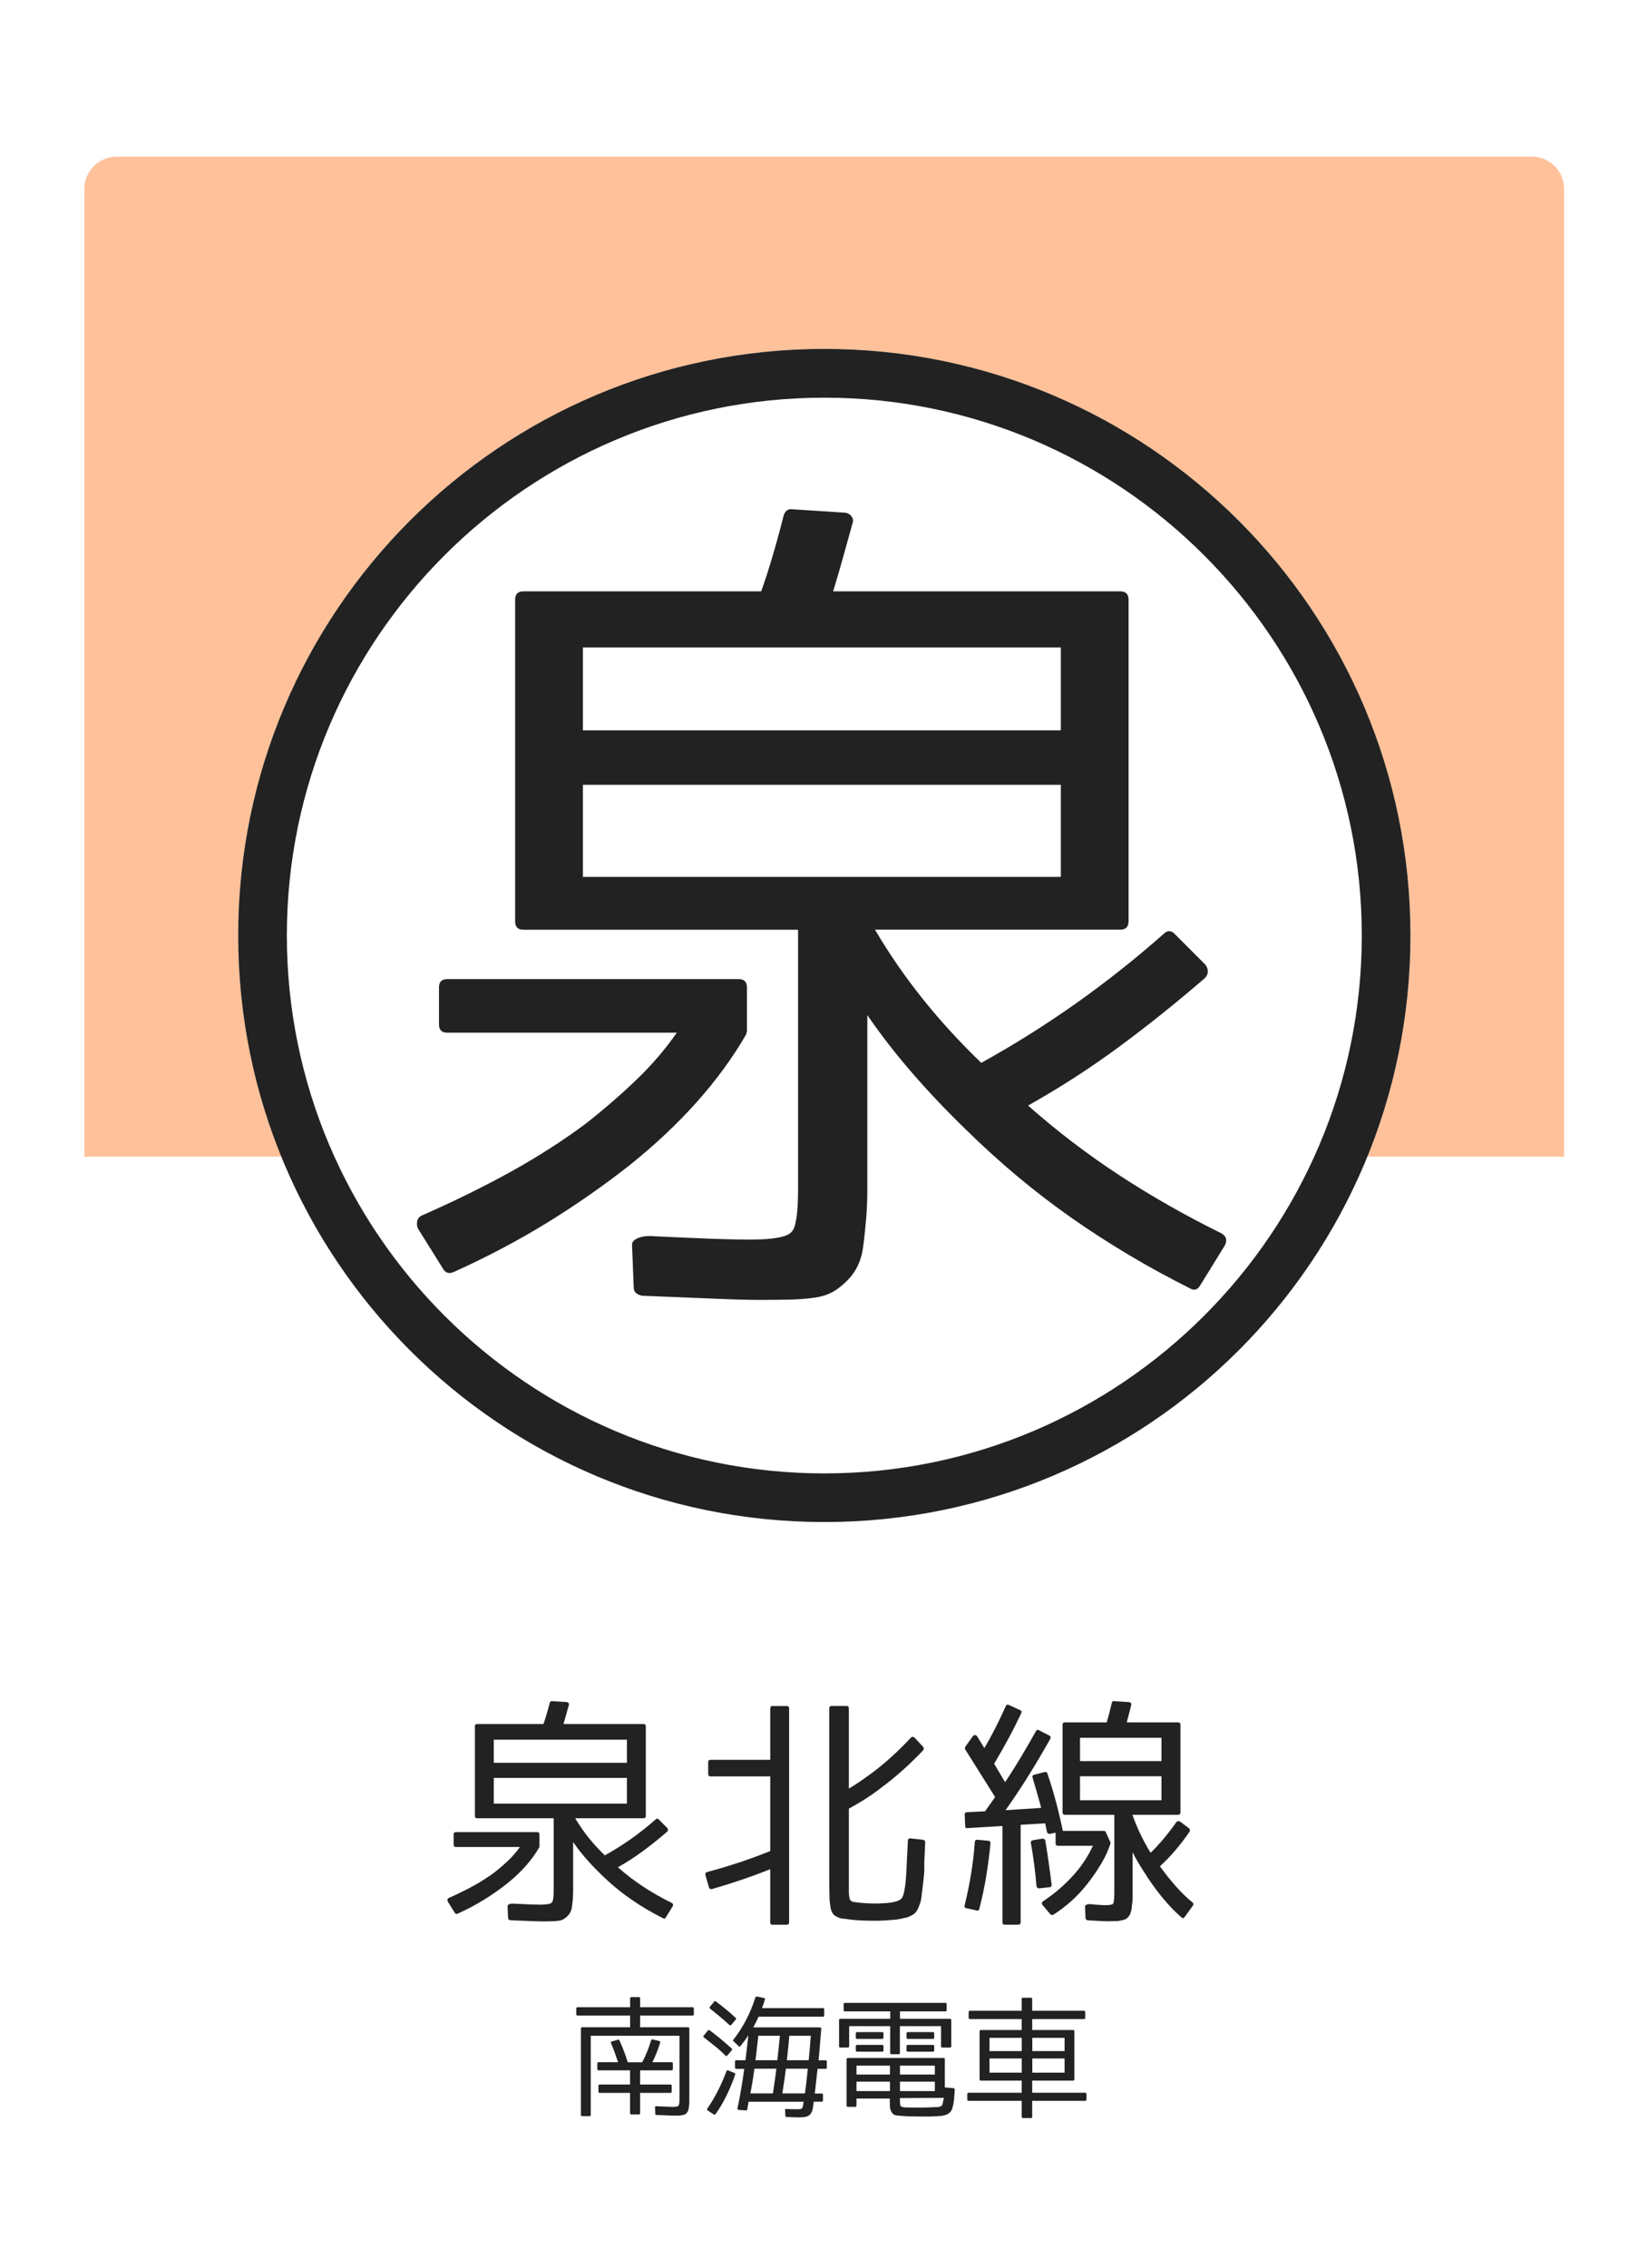
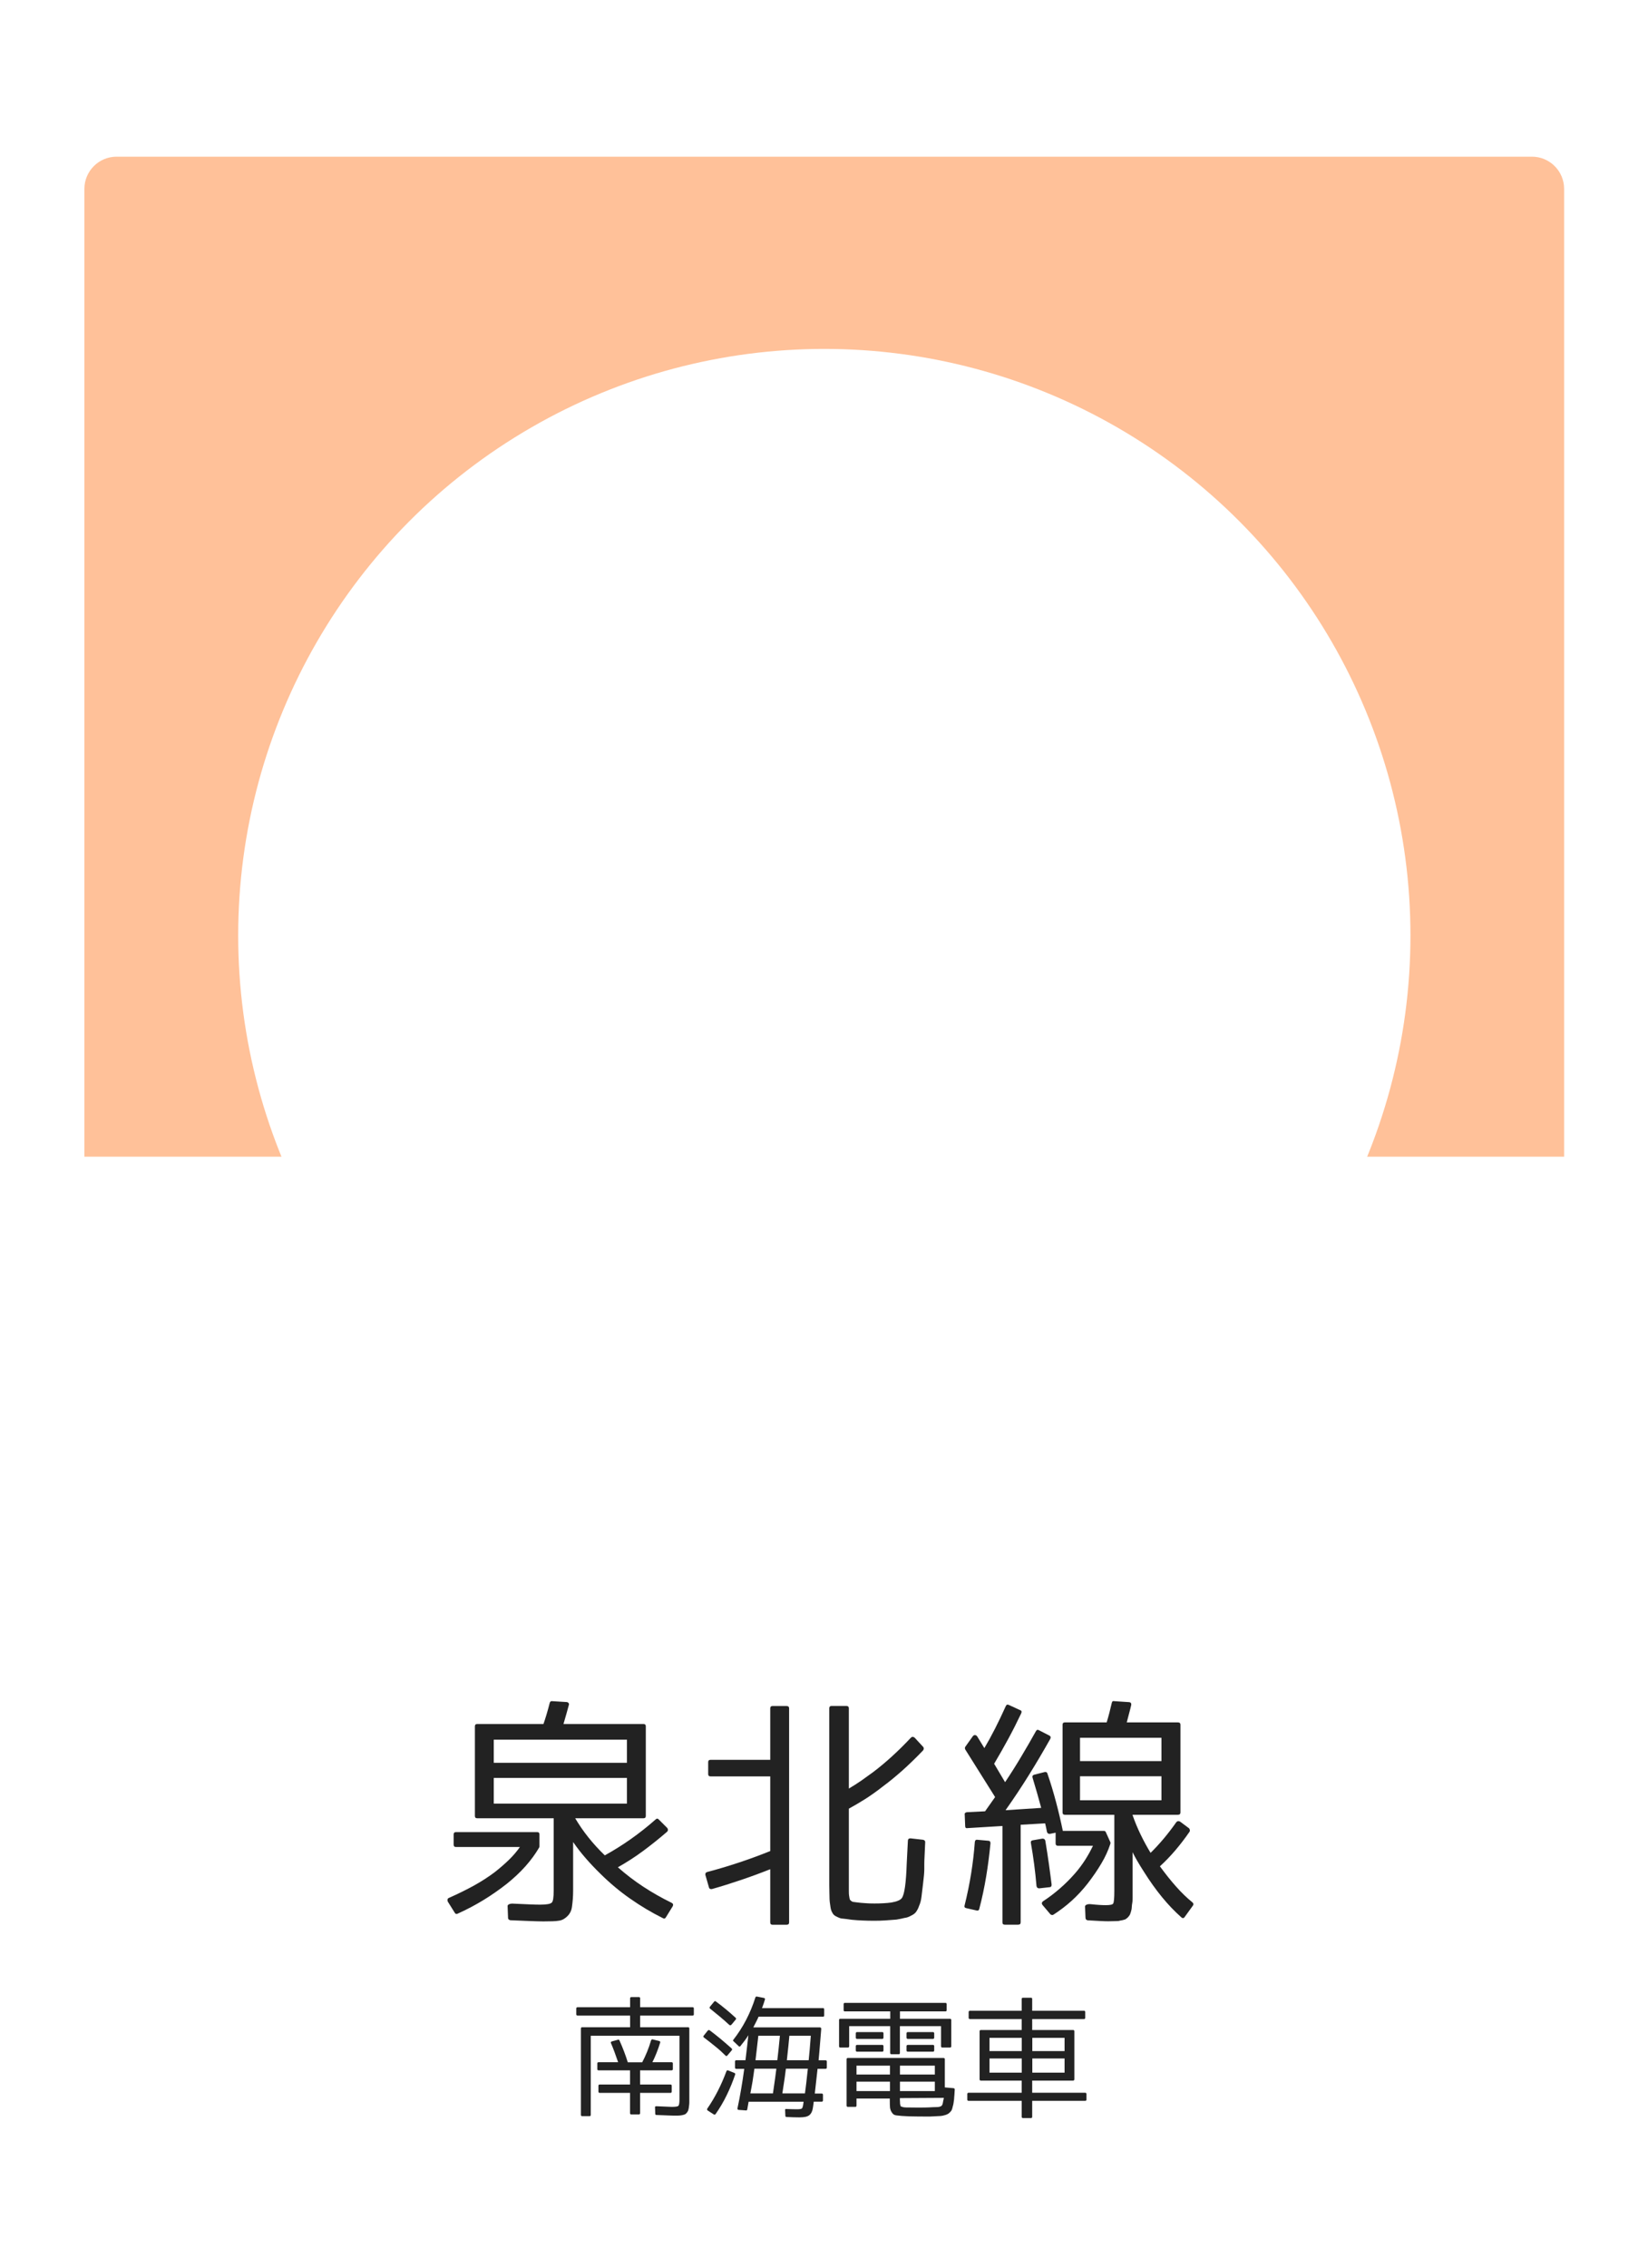
<svg xmlns="http://www.w3.org/2000/svg" version="1.1" x="0px" y="0px" viewBox="0 0 256 352" style="enable-background:new 0 0 256 352;" xml:space="preserve">
  <style type="text/css">
	.st0{fill:#FFFFFF;}
	.st1{opacity:0.4;fill:#FF6600;}
	.st2{fill:#222222;}
</style>
  <g id="レイヤー_2">
    <rect class="st0" width="256" height="352" />
  </g>
  <g id="レイヤー_1">
    <path class="st1" d="M242.98,179.55H13.11V29.32c0-2.76,2.24-5,5-5h219.86c2.76,0,5,2.24,5,5V179.55z" />
    <circle class="st0" cx="128.05" cy="145.21" r="91.05" />
-     <path class="st2" d="M128.05,61.73c46.03,0,83.49,37.45,83.49,83.49c0,46.03-37.45,83.49-83.49,83.49   c-46.03,0-83.49-37.45-83.49-83.49C44.56,99.18,82.01,61.73,128.05,61.73 M128.05,54.16C77.76,54.16,37,94.93,37,145.21   c0,50.29,40.76,91.05,91.05,91.05c50.29,0,91.05-40.76,91.05-91.05C219.1,94.93,178.33,54.16,128.05,54.16L128.05,54.16z" />
    <g>
-       <path class="st2" d="M68.84,196.97l-3.9-6.24c-0.17-0.35-0.22-0.74-0.13-1.17c0.09-0.43,0.35-0.74,0.78-0.91    c5.11-2.25,9.77-4.55,13.98-6.89c4.2-2.34,8.04-4.81,11.51-7.41c2.86-2.25,5.48-4.53,7.87-6.83c2.38-2.3,4.44-4.7,6.18-7.22H69.49    c-0.87,0-1.3-0.43-1.3-1.3v-5.72c0-0.87,0.43-1.3,1.3-1.3h45.24c0.87,0,1.3,0.44,1.3,1.3v6.76c0,0.09-0.02,0.17-0.06,0.26    c-0.04,0.09-0.06,0.17-0.06,0.26c-4.16,7.2-10.19,13.96-18.07,20.28c-4.08,3.21-8.37,6.2-12.87,8.97    c-4.51,2.77-9.36,5.33-14.56,7.67C69.71,197.75,69.19,197.57,68.84,196.97z M116.43,192.42c3.64,0,5.81-0.39,6.5-1.17    c0.69-0.6,1.04-2.82,1.04-6.63v-40.3H81.32c-0.87,0-1.3-0.43-1.3-1.3V93.09c0-0.87,0.43-1.3,1.3-1.3h36.92    c1.13-3.12,2.3-7.06,3.51-11.83c0.26-0.69,0.69-1,1.3-0.91l8.06,0.52c0.43,0,0.8,0.17,1.11,0.52c0.3,0.35,0.37,0.74,0.2,1.17    c-0.44,1.56-0.89,3.21-1.37,4.94c-0.48,1.73-1.02,3.6-1.63,5.59h44.59c0.87,0,1.3,0.43,1.3,1.3v49.92c0,0.87-0.44,1.3-1.3,1.3    h-38.09c4.33,7.37,9.84,14.26,16.51,20.67c10.05-5.55,19.5-12.22,28.34-20.02c0.61-0.61,1.21-0.56,1.82,0.13l4.68,4.68    c0.52,0.78,0.47,1.47-0.13,2.08c-4.42,3.81-8.86,7.37-13.33,10.66c-4.46,3.29-9.17,6.33-14.11,9.1c4.51,3.99,9.25,7.6,14.24,10.86    c4.98,3.25,10.21,6.22,15.67,8.91c0.87,0.43,1.08,1.08,0.65,1.95l-3.77,6.11c-0.43,0.78-1,0.95-1.69,0.52    c-6.42-3.21-12.5-6.83-18.27-10.86s-11.29-8.65-16.58-13.85c-2.95-2.86-5.7-5.76-8.26-8.71c-2.56-2.95-4.88-5.94-6.96-8.97v27.04    c0,1.65-0.06,3.23-0.2,4.75c-0.13,1.52-0.28,2.93-0.46,4.23c-0.26,2.08-1.08,3.81-2.47,5.2c-0.69,0.69-1.41,1.26-2.14,1.69    c-0.74,0.43-1.63,0.74-2.67,0.91c-1.04,0.17-2.28,0.28-3.71,0.33c-1.43,0.04-3.1,0.06-5.01,0.06c-1.65,0-3.99-0.06-7.02-0.19    c-3.04-0.13-6.81-0.28-11.31-0.46c-0.87-0.17-1.3-0.61-1.3-1.3l-0.26-6.63c0-0.43,0.33-0.78,0.98-1.04    c0.65-0.26,1.5-0.35,2.54-0.26c3.55,0.17,6.52,0.3,8.91,0.39C113.02,192.37,114.95,192.42,116.43,192.42z M90.55,100.5v12.87    h74.24V100.5H90.55z M164.79,121.82H90.55v14.3h74.24V121.82z" />
-     </g>
+       </g>
    <g>
      <path class="st2" d="M70.65,296.92l-1.09-1.74c-0.05-0.1-0.06-0.21-0.04-0.33c0.02-0.12,0.1-0.21,0.22-0.25    c1.42-0.63,2.72-1.27,3.9-1.92c1.17-0.65,2.24-1.34,3.21-2.07c0.8-0.63,1.53-1.26,2.19-1.9c0.66-0.64,1.24-1.31,1.72-2.01h-9.93    c-0.24,0-0.36-0.12-0.36-0.36v-1.59c0-0.24,0.12-0.36,0.36-0.36h12.61c0.24,0,0.36,0.12,0.36,0.36v1.88    c0,0.02-0.01,0.05-0.02,0.07c-0.01,0.02-0.02,0.05-0.02,0.07c-1.16,2-2.84,3.89-5.04,5.65c-1.14,0.89-2.33,1.73-3.59,2.5    c-1.26,0.77-2.61,1.49-4.06,2.14C70.89,297.14,70.74,297.09,70.65,296.92z M83.91,295.65c1.01,0,1.62-0.11,1.81-0.33    c0.19-0.17,0.29-0.79,0.29-1.85v-11.23H74.13c-0.24,0-0.36-0.12-0.36-0.36v-13.91c0-0.24,0.12-0.36,0.36-0.36h10.29    c0.31-0.87,0.64-1.97,0.98-3.3c0.07-0.19,0.19-0.28,0.36-0.25L88,264.2c0.12,0,0.22,0.05,0.31,0.14c0.08,0.1,0.1,0.21,0.05,0.33    c-0.12,0.43-0.25,0.89-0.38,1.38c-0.13,0.48-0.28,1-0.45,1.56h12.43c0.24,0,0.36,0.12,0.36,0.36v13.91c0,0.24-0.12,0.36-0.36,0.36    H89.35c1.21,2.05,2.74,3.97,4.6,5.76c2.8-1.54,5.44-3.41,7.9-5.58c0.17-0.17,0.34-0.16,0.51,0.04l1.3,1.3    c0.15,0.22,0.13,0.41-0.04,0.58c-1.23,1.06-2.47,2.05-3.71,2.97c-1.24,0.92-2.55,1.76-3.93,2.54c1.26,1.11,2.58,2.12,3.97,3.03    s2.84,1.73,4.37,2.48c0.24,0.12,0.3,0.3,0.18,0.54l-1.05,1.7c-0.12,0.22-0.28,0.27-0.47,0.15c-1.79-0.89-3.48-1.9-5.09-3.03    c-1.61-1.12-3.15-2.41-4.62-3.86c-0.82-0.8-1.59-1.61-2.3-2.43s-1.36-1.65-1.94-2.5v7.54c0,0.46-0.02,0.9-0.05,1.32    s-0.08,0.81-0.13,1.18c-0.07,0.58-0.3,1.06-0.69,1.45c-0.19,0.19-0.39,0.35-0.6,0.47c-0.21,0.12-0.45,0.21-0.74,0.25    c-0.29,0.05-0.63,0.08-1.03,0.09c-0.4,0.01-0.86,0.02-1.4,0.02c-0.46,0-1.11-0.02-1.96-0.05c-0.85-0.04-1.9-0.08-3.15-0.13    c-0.24-0.05-0.36-0.17-0.36-0.36l-0.07-1.85c0-0.12,0.09-0.22,0.27-0.29c0.18-0.07,0.42-0.1,0.71-0.07    c0.99,0.05,1.82,0.08,2.48,0.11C82.96,295.64,83.5,295.65,83.91,295.65z M76.7,270.04v3.59h20.69v-3.59H76.7z M97.39,275.98H76.7    v3.99h20.69V275.98z" />
      <path class="st2" d="M119.65,273.15v-7.97c0-0.24,0.12-0.36,0.36-0.36h2.17c0.27,0,0.4,0.12,0.4,0.36v33.23    c0,0.24-0.13,0.36-0.4,0.36h-2.17c-0.24,0-0.36-0.12-0.36-0.36v-8.26c-1.59,0.63-3.14,1.2-4.64,1.7c-1.5,0.51-2.97,0.97-4.42,1.38    c-0.12,0.02-0.22,0.01-0.31-0.04c-0.08-0.05-0.14-0.13-0.16-0.25l-0.54-1.88c-0.05-0.24,0.04-0.4,0.25-0.47    c1.57-0.41,3.18-0.89,4.82-1.43c1.64-0.54,3.31-1.15,5-1.83v-11.59h-9.28c-0.24,0-0.36-0.12-0.36-0.36v-1.85    c0-0.24,0.12-0.36,0.36-0.36H119.65z M135.85,295.47c0.51,0,0.98-0.01,1.41-0.04c0.44-0.02,0.83-0.06,1.2-0.11    c0.87-0.15,1.41-0.38,1.63-0.69c0.41-0.56,0.66-2.34,0.76-5.36l0.18-3.51c0-0.27,0.13-0.4,0.4-0.4l1.96,0.22    c0.22,0.05,0.33,0.17,0.33,0.36c-0.02,0.63-0.05,1.29-0.09,1.99c-0.04,0.7-0.05,1.18-0.05,1.45c0,0.02,0,0.28,0,0.76    s-0.06,1.2-0.18,2.14l-0.25,2.1c-0.07,0.58-0.19,1.05-0.36,1.41c-0.14,0.43-0.33,0.78-0.54,1.05c-0.15,0.19-0.4,0.37-0.76,0.54    c-0.34,0.19-0.67,0.3-0.98,0.33c-0.1,0.02-0.28,0.07-0.56,0.13c-0.28,0.06-0.51,0.1-0.71,0.13c-0.6,0.05-1.19,0.09-1.76,0.13    c-0.57,0.04-1.13,0.05-1.69,0.05c-0.65,0-1.26-0.01-1.83-0.04c-0.57-0.02-1.1-0.06-1.61-0.11c-0.02,0-0.15-0.02-0.38-0.05    c-0.23-0.04-0.57-0.08-1.03-0.13c-0.17,0-0.33-0.03-0.49-0.09c-0.16-0.06-0.33-0.14-0.53-0.24c-0.27-0.12-0.46-0.29-0.58-0.51    c-0.07-0.12-0.14-0.25-0.2-0.4c-0.06-0.14-0.1-0.33-0.13-0.54c-0.05-0.29-0.08-0.54-0.11-0.76c-0.02-0.22-0.04-0.4-0.04-0.54    c0-0.17-0.01-0.46-0.02-0.89c-0.01-0.42-0.02-0.82-0.02-1.18v-27.5c0-0.24,0.12-0.36,0.36-0.36h2.28c0.27,0,0.4,0.12,0.4,0.36    v12.46c0.7-0.41,1.35-0.83,1.96-1.25c0.6-0.42,1.18-0.84,1.74-1.25c1.96-1.47,3.94-3.27,5.94-5.4c0.17-0.17,0.36-0.17,0.58,0    l1.34,1.45c0.12,0.17,0.11,0.35-0.04,0.54c-1.09,1.14-2.16,2.17-3.22,3.12c-1.06,0.94-2.1,1.79-3.12,2.54    c-0.89,0.7-1.77,1.32-2.63,1.87c-0.86,0.54-1.71,1.04-2.55,1.5v12.75c0,0.39,0.01,0.64,0.04,0.76c0.05,0.31,0.08,0.51,0.11,0.58    s0.12,0.17,0.29,0.29c0.1,0.07,0.22,0.11,0.36,0.11l0.54,0.07c0.36,0.05,0.77,0.08,1.21,0.11    C134.86,295.46,135.34,295.47,135.85,295.47z" />
      <path class="st2" d="M150.13,296.2c-0.27-0.05-0.36-0.19-0.29-0.43c0.82-3.29,1.35-6.57,1.59-9.86c0.05-0.27,0.18-0.37,0.4-0.33    l1.67,0.15c0.24,0,0.36,0.13,0.36,0.4c-0.17,1.76-0.39,3.48-0.67,5.16c-0.28,1.68-0.63,3.35-1.07,5.02    c-0.05,0.22-0.18,0.3-0.4,0.25L150.13,296.2z M162.27,275.07c0.24-0.05,0.39,0.04,0.44,0.25c0.51,1.47,0.95,2.95,1.34,4.42    s0.74,2.96,1.05,4.46h6.38c0.14,0,0.24,0.06,0.29,0.18l0.72,1.59c0.02,0.07,0.02,0.14,0,0.22c-0.34,1.04-0.8,2.06-1.4,3.06    c-0.59,1-1.3,2.04-2.12,3.1c-0.77,0.99-1.6,1.88-2.48,2.68c-0.88,0.8-1.83,1.52-2.84,2.17c-0.14,0.1-0.3,0.08-0.47-0.04    l-1.23-1.45c-0.17-0.22-0.14-0.41,0.07-0.58c0.89-0.58,1.75-1.23,2.57-1.94c0.82-0.71,1.61-1.49,2.36-2.34    c0.63-0.72,1.17-1.45,1.63-2.17c0.46-0.72,0.86-1.45,1.2-2.17h-5.44c-0.24,0-0.36-0.12-0.36-0.36v-1.67l-0.87,0.18    c-0.24,0.02-0.4-0.07-0.47-0.29c-0.05-0.27-0.1-0.53-0.16-0.78c-0.06-0.25-0.1-0.44-0.13-0.56l-3.8,0.22v15.15    c0,0.24-0.13,0.36-0.4,0.36h-2.07c-0.24,0-0.36-0.12-0.36-0.36v-14.96l-5.43,0.33c-0.24,0.05-0.36-0.06-0.36-0.33l-0.07-1.74    c-0.05-0.22,0.06-0.35,0.33-0.4l2.83-0.14l1.56-2.21l-4.64-7.39c-0.07-0.14-0.07-0.28,0-0.4l1.16-1.63    c0.1-0.14,0.22-0.21,0.36-0.2c0.14,0.01,0.27,0.09,0.36,0.24l1.09,1.78c1.09-1.83,2.2-4.01,3.33-6.52    c0.1-0.22,0.25-0.28,0.47-0.18l1.74,0.8c0.24,0.07,0.3,0.24,0.18,0.51c-0.63,1.33-1.29,2.64-1.99,3.93    c-0.7,1.29-1.44,2.59-2.21,3.89l1.7,2.86c0.92-1.38,1.77-2.72,2.55-4.04c0.79-1.32,1.53-2.6,2.23-3.86    c0.12-0.24,0.29-0.29,0.51-0.15l1.56,0.8c0.22,0.1,0.28,0.27,0.18,0.51c-1.06,1.88-2.16,3.75-3.3,5.58    c-1.14,1.84-2.36,3.67-3.66,5.51l5.54-0.36c-0.22-0.8-0.44-1.58-0.65-2.34c-0.22-0.76-0.45-1.54-0.69-2.34    c-0.07-0.24,0.01-0.4,0.25-0.47L162.27,275.07z M161.94,285.4c0.24,0,0.39,0.11,0.44,0.33c0.22,1.3,0.4,2.52,0.56,3.64    c0.16,1.12,0.29,2.18,0.42,3.17c0,0.27-0.11,0.4-0.33,0.4l-1.59,0.18c-0.24,0-0.39-0.12-0.43-0.36c-0.19-2.25-0.48-4.47-0.87-6.67    c-0.05-0.24,0.05-0.39,0.29-0.43L161.94,285.4z M171.76,295.73c0.68,0,1.06-0.08,1.16-0.25c0.12-0.19,0.18-0.85,0.18-1.96V281.7    h-7.68c-0.24,0-0.36-0.12-0.36-0.36v-13.62c0-0.24,0.12-0.36,0.36-0.36h6.49c0.15-0.48,0.28-0.98,0.42-1.49    c0.13-0.51,0.26-1.03,0.38-1.56c0.05-0.22,0.17-0.3,0.36-0.25l2.25,0.15c0.31,0,0.45,0.16,0.4,0.47c-0.1,0.43-0.21,0.87-0.33,1.3    s-0.24,0.89-0.36,1.38h7.94c0.27,0,0.4,0.12,0.4,0.36v13.62c0,0.24-0.13,0.36-0.4,0.36h-7.03v0.07c0.36,1.04,0.78,2.04,1.25,3.01    c0.47,0.97,0.98,1.91,1.54,2.83c1.38-1.35,2.71-2.93,3.99-4.75c0.15-0.19,0.34-0.23,0.58-0.11l1.41,1.05    c0.14,0.19,0.17,0.38,0.07,0.54c-0.7,1.01-1.43,1.97-2.19,2.86c-0.76,0.89-1.56,1.73-2.41,2.5c0.85,1.16,1.68,2.21,2.52,3.15    c0.83,0.94,1.68,1.76,2.55,2.46c0.17,0.17,0.18,0.34,0.04,0.51l-1.23,1.7c-0.17,0.27-0.36,0.29-0.58,0.07    c-2.03-1.79-3.96-4.14-5.8-7.07c-0.82-1.28-1.4-2.28-1.74-3.01v5.94c0,0.46,0,0.85,0,1.16c0,0.31-0.01,0.54-0.04,0.69    c-0.05,0.26-0.08,0.51-0.09,0.74c-0.01,0.23-0.04,0.42-0.09,0.56c-0.12,0.46-0.24,0.74-0.36,0.83c-0.1,0.17-0.3,0.35-0.62,0.54    h-0.07c-0.12,0.05-0.25,0.08-0.4,0.11c-0.15,0.02-0.33,0.06-0.54,0.11h-0.07c-0.12,0-0.3,0.01-0.54,0.02    c-0.24,0.01-0.56,0.02-0.94,0.02c-0.31,0-0.74-0.01-1.27-0.04c-0.53-0.02-1.18-0.06-1.96-0.11c-0.22-0.05-0.33-0.18-0.33-0.4    l-0.07-1.74c0-0.12,0.08-0.22,0.25-0.29c0.17-0.07,0.39-0.1,0.65-0.07C170.48,295.69,171.25,295.73,171.76,295.73z M167.77,273.37    h12.65v-3.62h-12.65V273.37z M167.77,275.72v3.73h12.65v-3.73H167.77z" />
    </g>
    <g>
      <path class="st2" d="M104.64,328.4c-0.16,0-0.46-0.01-0.91-0.03s-1.04-0.04-1.76-0.07c-0.12,0-0.18-0.06-0.18-0.18l-0.04-0.97    c-0.03-0.14,0.05-0.21,0.21-0.21c0.7,0.03,1.25,0.05,1.64,0.07c0.39,0.02,0.64,0.03,0.74,0.03c0.58,0,0.93-0.05,1.03-0.16    c0.12-0.09,0.18-0.44,0.18-1.03V316H91.77v12.28c0,0.13-0.06,0.2-0.19,0.2h-1.15c-0.13,0-0.19-0.07-0.19-0.2v-13.39    c0-0.14,0.06-0.21,0.19-0.21h7.45v-1.81h-8.15c-0.14,0-0.21-0.07-0.21-0.2v-0.9c0-0.13,0.07-0.2,0.21-0.2h8.15v-1.38    c0-0.13,0.07-0.19,0.21-0.19h1.15c0.13,0,0.2,0.06,0.2,0.19v1.38h8.15c0.13,0,0.19,0.07,0.19,0.2v0.9c0,0.13-0.06,0.2-0.19,0.2    h-8.15v1.81h7.45c0.13,0,0.19,0.07,0.19,0.21v10.93c0,0.17,0,0.34,0,0.51s-0.01,0.34-0.04,0.51c-0.03,0.29-0.06,0.52-0.12,0.7    c-0.05,0.17-0.14,0.31-0.25,0.43c-0.1,0.14-0.25,0.24-0.43,0.29c-0.19,0.06-0.41,0.1-0.64,0.12c-0.08,0.01-0.19,0.02-0.35,0.02    C105.09,328.4,104.89,328.4,104.64,328.4z M95.05,316.88l0.97-0.27c0.09-0.04,0.16,0,0.21,0.12c0.52,1.16,0.95,2.29,1.29,3.39    h2.24c0.27-0.52,0.53-1.06,0.76-1.63s0.44-1.16,0.62-1.78c0.03-0.05,0.06-0.09,0.11-0.13c0.05-0.03,0.09-0.04,0.15-0.01l1.01,0.25    c0.13,0.04,0.18,0.12,0.14,0.25c-0.18,0.58-0.37,1.13-0.58,1.64c-0.2,0.51-0.41,0.97-0.63,1.4h2.98c0.13,0,0.2,0.07,0.2,0.19v0.88    c0,0.13-0.07,0.19-0.2,0.19h-4.89v2.2h4.72c0.13,0,0.19,0.06,0.19,0.19v0.9c0,0.14-0.06,0.21-0.19,0.21h-4.72v3.14    c0,0.14-0.07,0.21-0.2,0.21h-1.15c-0.14,0-0.21-0.07-0.21-0.21v-3.14h-4.7c-0.14,0-0.21-0.07-0.21-0.21v-0.9    c0-0.13,0.07-0.19,0.21-0.19h4.7v-2.2h-4.89c-0.13,0-0.19-0.06-0.19-0.19v-0.88c0-0.13,0.06-0.19,0.19-0.19h3.04    c-0.4-1.18-0.77-2.17-1.11-2.96C94.85,317.02,94.89,316.93,95.05,316.88z" />
      <path class="st2" d="M113.67,318.26l-0.68,0.8c-0.09,0.12-0.19,0.12-0.29,0.02c-0.51-0.51-1.04-0.99-1.61-1.44    c-0.56-0.46-1.14-0.91-1.73-1.36c-0.06-0.04-0.1-0.09-0.1-0.15s0.02-0.11,0.06-0.15l0.64-0.8c0.1-0.08,0.2-0.08,0.29-0.02    c0.61,0.46,1.2,0.92,1.75,1.38s1.1,0.94,1.64,1.42C113.75,318.06,113.75,318.16,113.67,318.26z M113.11,321.38l0.96,0.39    c0.12,0.04,0.16,0.12,0.14,0.23c-0.38,1.12-0.82,2.19-1.32,3.22c-0.5,1.03-1.08,2.01-1.73,2.94c-0.08,0.1-0.17,0.12-0.27,0.06    l-0.96-0.62c-0.1-0.08-0.12-0.17-0.06-0.29c0.61-0.88,1.16-1.81,1.65-2.77s0.93-1.97,1.32-3.02    C112.88,321.39,112.97,321.34,113.11,321.38z M110.28,311.5l0.66-0.8c0.09-0.09,0.18-0.1,0.27-0.02c1.04,0.77,2.06,1.61,3.06,2.53    c0.09,0.09,0.1,0.18,0.02,0.27l-0.68,0.82c-0.04,0.04-0.09,0.06-0.15,0.07c-0.06,0.01-0.11-0.01-0.17-0.05    c-0.49-0.46-0.99-0.89-1.49-1.31c-0.5-0.42-1-0.82-1.51-1.23C110.21,311.7,110.21,311.6,110.28,311.5z M114.75,317.62l-0.8-0.76    c-0.1-0.08-0.11-0.16-0.02-0.25c1.49-1.91,2.63-4.09,3.41-6.55c0.04-0.12,0.12-0.16,0.25-0.14l1.07,0.21    c0.06,0.01,0.11,0.04,0.15,0.09c0.03,0.05,0.04,0.1,0.01,0.17c-0.05,0.18-0.11,0.38-0.19,0.6s-0.16,0.46-0.26,0.72h9.47    c0.13,0,0.19,0.07,0.19,0.2v0.94c0,0.13-0.06,0.19-0.19,0.19h-10c-0.1,0.23-0.22,0.49-0.36,0.76c-0.14,0.27-0.29,0.57-0.46,0.9    h10.33c0.06,0,0.12,0.02,0.17,0.07c0.04,0.05,0.06,0.1,0.05,0.17c-0.07,0.83-0.13,1.65-0.2,2.46c-0.06,0.81-0.14,1.62-0.21,2.41    h1.07c0.14,0,0.21,0.07,0.21,0.2v0.92c0,0.13-0.07,0.2-0.21,0.2h-1.23l-0.43,3.84h1.07c0.13,0,0.2,0.07,0.2,0.19v0.88    c0,0.13-0.07,0.19-0.2,0.19h-1.23l-0.1,0.74c-0.04,0.32-0.1,0.6-0.2,0.82c-0.09,0.22-0.22,0.4-0.38,0.53    c-0.16,0.13-0.37,0.22-0.62,0.27c-0.25,0.05-0.55,0.08-0.92,0.08c-0.56,0-1.23-0.02-2.01-0.06c-0.12,0-0.18-0.06-0.18-0.17    l-0.04-0.86c-0.03-0.17,0.05-0.24,0.21-0.21c0.36,0.01,0.68,0.02,0.95,0.03c0.27,0.01,0.5,0.01,0.71,0.01    c0.42,0,0.67-0.05,0.76-0.14c0.04-0.07,0.08-0.17,0.12-0.3c0.04-0.14,0.07-0.33,0.1-0.59l0.02-0.14h-8.54l-0.21,1.19    c-0.03,0.13-0.1,0.18-0.21,0.16l-1.13-0.08c-0.16-0.03-0.21-0.11-0.18-0.25c0.21-0.97,0.4-1.97,0.57-2.98    c0.18-1.01,0.33-2.06,0.48-3.14h-1.23c-0.13,0-0.2-0.07-0.2-0.2V320c0-0.13,0.06-0.2,0.2-0.2h1.42c0.1-0.86,0.19-1.61,0.27-2.26    c0.08-0.65,0.14-1.19,0.18-1.62c-0.16,0.26-0.34,0.53-0.55,0.81c-0.21,0.28-0.44,0.57-0.68,0.87    C114.94,317.71,114.84,317.72,114.75,317.62z M116.56,324.95h3.51c0.27-1.84,0.45-3.13,0.53-3.84h-3.41    c-0.09,0.66-0.19,1.31-0.28,1.93C116.8,323.66,116.69,324.3,116.56,324.95z M117.36,319.8h3.39c0.08-0.64,0.15-1.27,0.21-1.89    c0.06-0.62,0.12-1.26,0.19-1.91h-3.35L117.36,319.8z M121.53,324.95h3.51c0.07-0.47,0.13-1.02,0.21-1.66    c0.07-0.64,0.15-1.36,0.24-2.18h-3.41c-0.04,0.34-0.1,0.83-0.19,1.47C121.79,323.22,121.67,324.01,121.53,324.95z M122.23,319.8    h3.39c0.05-0.48,0.1-1.04,0.16-1.67c0.05-0.63,0.11-1.34,0.17-2.13h-3.33c-0.03,0.42-0.08,0.94-0.15,1.57    C122.4,318.2,122.32,318.94,122.23,319.8z" />
      <path class="st2" d="M139.79,313.37h7.78c0.13,0,0.2,0.07,0.2,0.19v4.07c0,0.13-0.07,0.2-0.2,0.2h-1.19c-0.13,0-0.2-0.07-0.2-0.2    v-3.12h-6.39v4.17c0,0.13-0.06,0.19-0.19,0.19h-1.11c-0.14,0-0.21-0.06-0.21-0.19v-4.17h-6.37v3.12c0,0.13-0.07,0.2-0.21,0.2    h-1.17c-0.13,0-0.19-0.07-0.19-0.2v-4.07c0-0.13,0.06-0.19,0.19-0.19h7.76v-1.15h-7.04c-0.13,0-0.2-0.06-0.2-0.19v-0.94    c0-0.13,0.07-0.19,0.2-0.19h15.61c0.13,0,0.19,0.07,0.19,0.19v0.94c0,0.13-0.06,0.19-0.19,0.19h-7.06V313.37z M138.25,325.75h-5.2    v1.09c0,0.13-0.06,0.2-0.19,0.2h-1.15c-0.13,0-0.2-0.07-0.2-0.2v-7.19c0-0.13,0.07-0.2,0.2-0.2h14.85c0.14,0,0.21,0.07,0.21,0.2    v4.37l1.36,0.12c0.12,0.03,0.18,0.09,0.18,0.19c-0.01,0.1-0.02,0.26-0.03,0.46c-0.01,0.2-0.02,0.44-0.05,0.71    c0,0.21-0.04,0.55-0.12,1.03c-0.01,0.1-0.04,0.22-0.08,0.34s-0.07,0.26-0.1,0.4c-0.03,0.09-0.05,0.18-0.09,0.25    c-0.03,0.08-0.09,0.16-0.17,0.25c-0.17,0.18-0.3,0.3-0.39,0.35c-0.22,0.12-0.4,0.19-0.53,0.21c-0.13,0.04-0.25,0.07-0.35,0.09    c-0.1,0.02-0.22,0.03-0.34,0.04c-0.12,0.01-0.26,0.01-0.42,0.02c-0.16,0.01-0.34,0.02-0.55,0.03c-0.42,0.03-0.84,0.04-1.28,0.03    c-0.44-0.01-0.89-0.01-1.37-0.01c-0.42,0-0.82-0.01-1.2-0.02c-0.38-0.01-0.76-0.03-1.14-0.06c-0.22-0.03-0.41-0.05-0.58-0.06    c-0.16-0.01-0.31-0.03-0.44-0.06c-0.22-0.05-0.4-0.19-0.53-0.41c-0.16-0.22-0.25-0.47-0.29-0.74c-0.01-0.09-0.02-0.24-0.03-0.46    c-0.01-0.21-0.01-0.49-0.01-0.83V325.75z M133.14,316.49c-0.13,0-0.2-0.07-0.2-0.21v-0.64c0-0.14,0.07-0.21,0.2-0.21h3.9    c0.13,0,0.2,0.07,0.2,0.21v0.64c0,0.14-0.07,0.21-0.2,0.21H133.14z M133.14,318.47c-0.13,0-0.2-0.06-0.2-0.19v-0.66    c0-0.13,0.07-0.2,0.2-0.2h3.9c0.13,0,0.2,0.07,0.2,0.2v0.66c0,0.13-0.07,0.19-0.2,0.19H133.14z M138.25,322.02v-1.38h-5.2v1.38    H138.25z M138.25,323.13h-5.2v1.46h5.2V323.13z M139.8,322.02h5.42v-1.38h-5.42V322.02z M139.8,323.13v1.46h5.42v-1.46H139.8z     M140.25,327.07c0.1,0.03,0.18,0.04,0.21,0.04c0.12,0,0.21,0.01,0.27,0.02c0.34,0,0.67,0,1,0.01c0.33,0.01,0.65,0.01,0.96,0.01    c0.33,0,0.67,0,1.04-0.01s0.76-0.02,1.18-0.05c0.12,0,0.23,0,0.35-0.01c0.12-0.01,0.24-0.01,0.37-0.01s0.27-0.03,0.42-0.08    c0.15-0.05,0.24-0.12,0.28-0.2l0.08-0.16c0.03-0.05,0.06-0.25,0.12-0.58c0.03-0.08,0.05-0.16,0.06-0.23s0.02-0.14,0.02-0.18    l-6.82,0.04V326c0,0.03,0,0.07,0.01,0.15c0.01,0.07,0.01,0.13,0.01,0.19c0,0.2,0.01,0.3,0.02,0.31c0.03,0.05,0.04,0.11,0.04,0.18    s0.03,0.11,0.08,0.14L140.25,327.07z M141.03,316.49c-0.14,0-0.21-0.07-0.21-0.21v-0.64c0-0.14,0.07-0.21,0.21-0.21h3.88    c0.14,0,0.21,0.07,0.21,0.21v0.64c0,0.14-0.07,0.21-0.21,0.21H141.03z M141.03,318.47c-0.14,0-0.21-0.06-0.21-0.19v-0.66    c0-0.13,0.07-0.2,0.21-0.2h3.88c0.14,0,0.21,0.07,0.21,0.2v0.66c0,0.13-0.07,0.19-0.21,0.19H141.03z" />
      <path class="st2" d="M150.47,312.33c0-0.14,0.07-0.21,0.21-0.21h8.03v-1.83c0-0.13,0.07-0.19,0.21-0.19h1.23    c0.13,0,0.19,0.06,0.19,0.19v1.83h8.05c0.13,0,0.19,0.07,0.19,0.21v0.88c0,0.13-0.07,0.2-0.19,0.2h-8.05v1.7h6.35    c0.13,0,0.2,0.07,0.2,0.2v7.45c0,0.13-0.07,0.2-0.2,0.2h-6.35v1.89h8.23c0.13,0,0.2,0.07,0.2,0.2v0.86c0,0.13-0.07,0.19-0.2,0.19    h-8.23v2.48c0,0.13-0.07,0.2-0.19,0.2h-1.23c-0.14,0-0.21-0.07-0.21-0.2v-2.48h-8.25c-0.13,0-0.2-0.06-0.2-0.19v-0.86    c0-0.13,0.06-0.2,0.2-0.2h8.25v-1.89h-6.33c-0.14,0-0.21-0.06-0.21-0.2v-7.45c0-0.13,0.07-0.2,0.21-0.2h6.33v-1.7h-8.03    c-0.14,0-0.21-0.07-0.21-0.2V312.33z M158.72,316.33h-5.01v2.05h5.01V316.33z M158.72,319.53h-5.01v2.2h5.01V319.53z     M160.36,316.33v2.05h5.01v-2.05H160.36z M160.36,319.53v2.2h5.01v-2.2H160.36z" />
    </g>
    <g>
	</g>
    <g>
	</g>
    <g>
	</g>
    <g>
	</g>
    <g>
	</g>
    <g>
	</g>
    <g>
	</g>
    <g>
	</g>
    <g>
	</g>
    <g>
	</g>
    <g>
	</g>
    <g>
	</g>
    <g>
	</g>
    <g>
	</g>
    <g>
	</g>
  </g>
</svg>